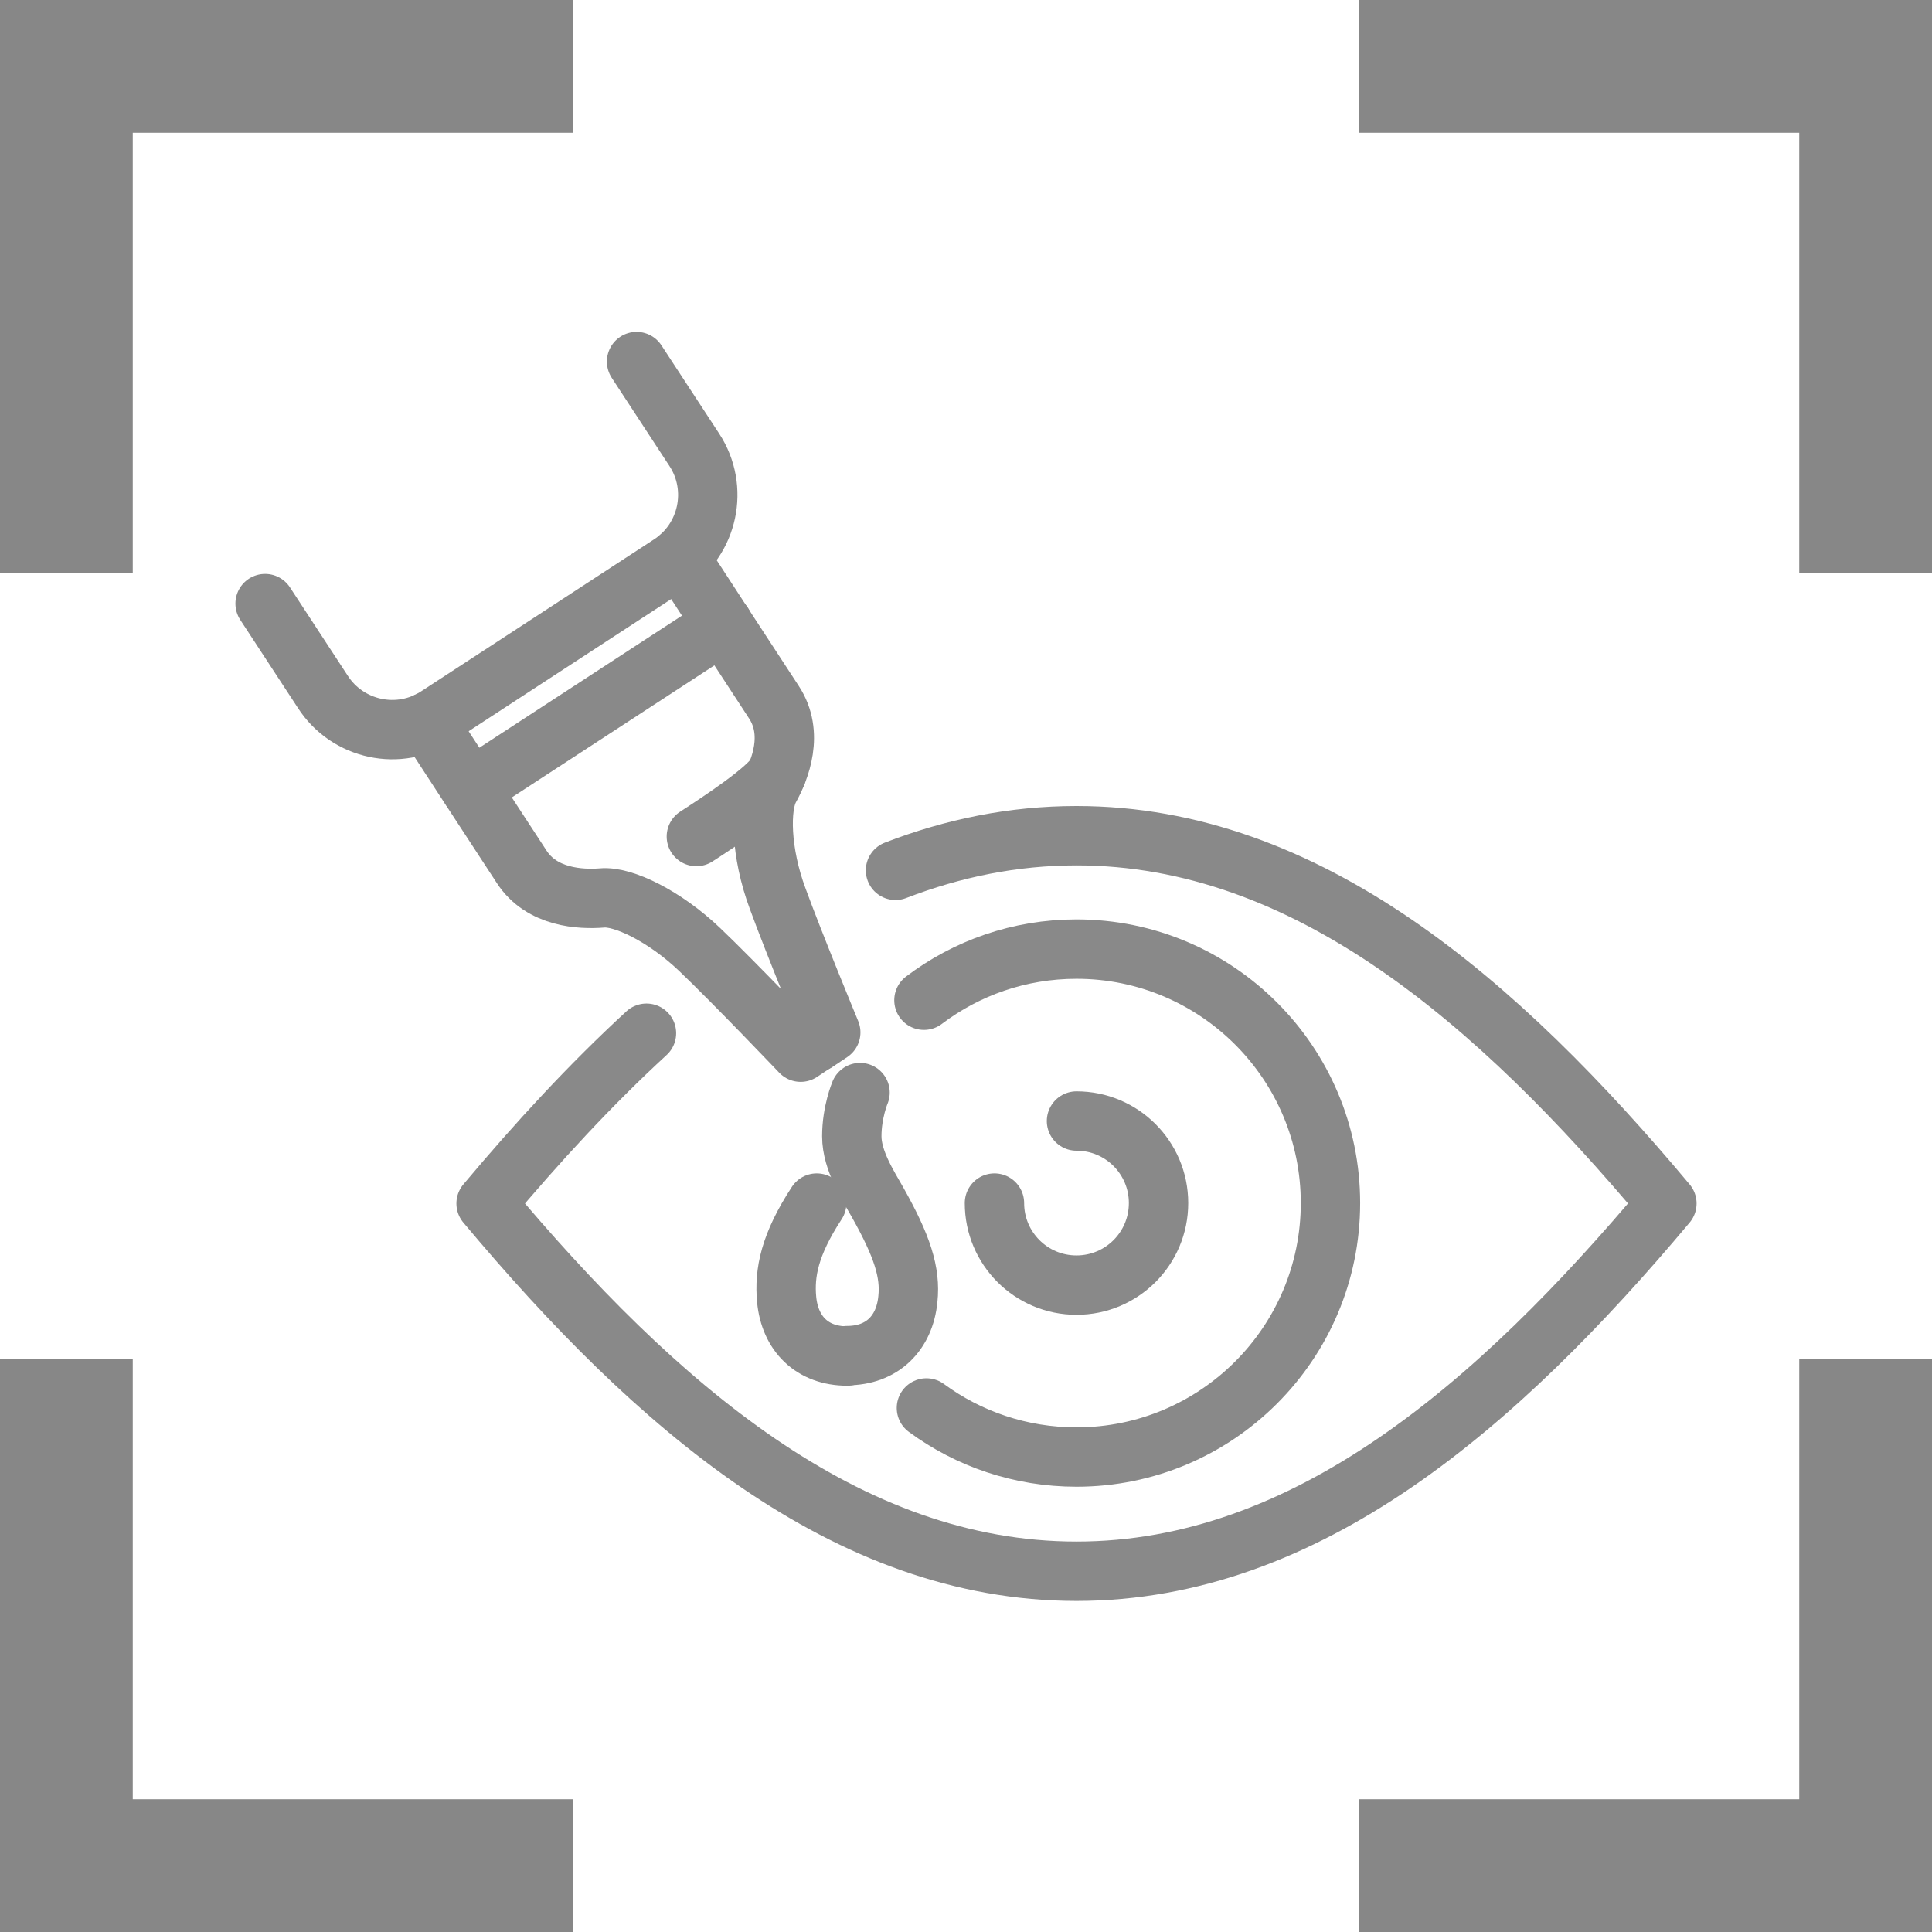
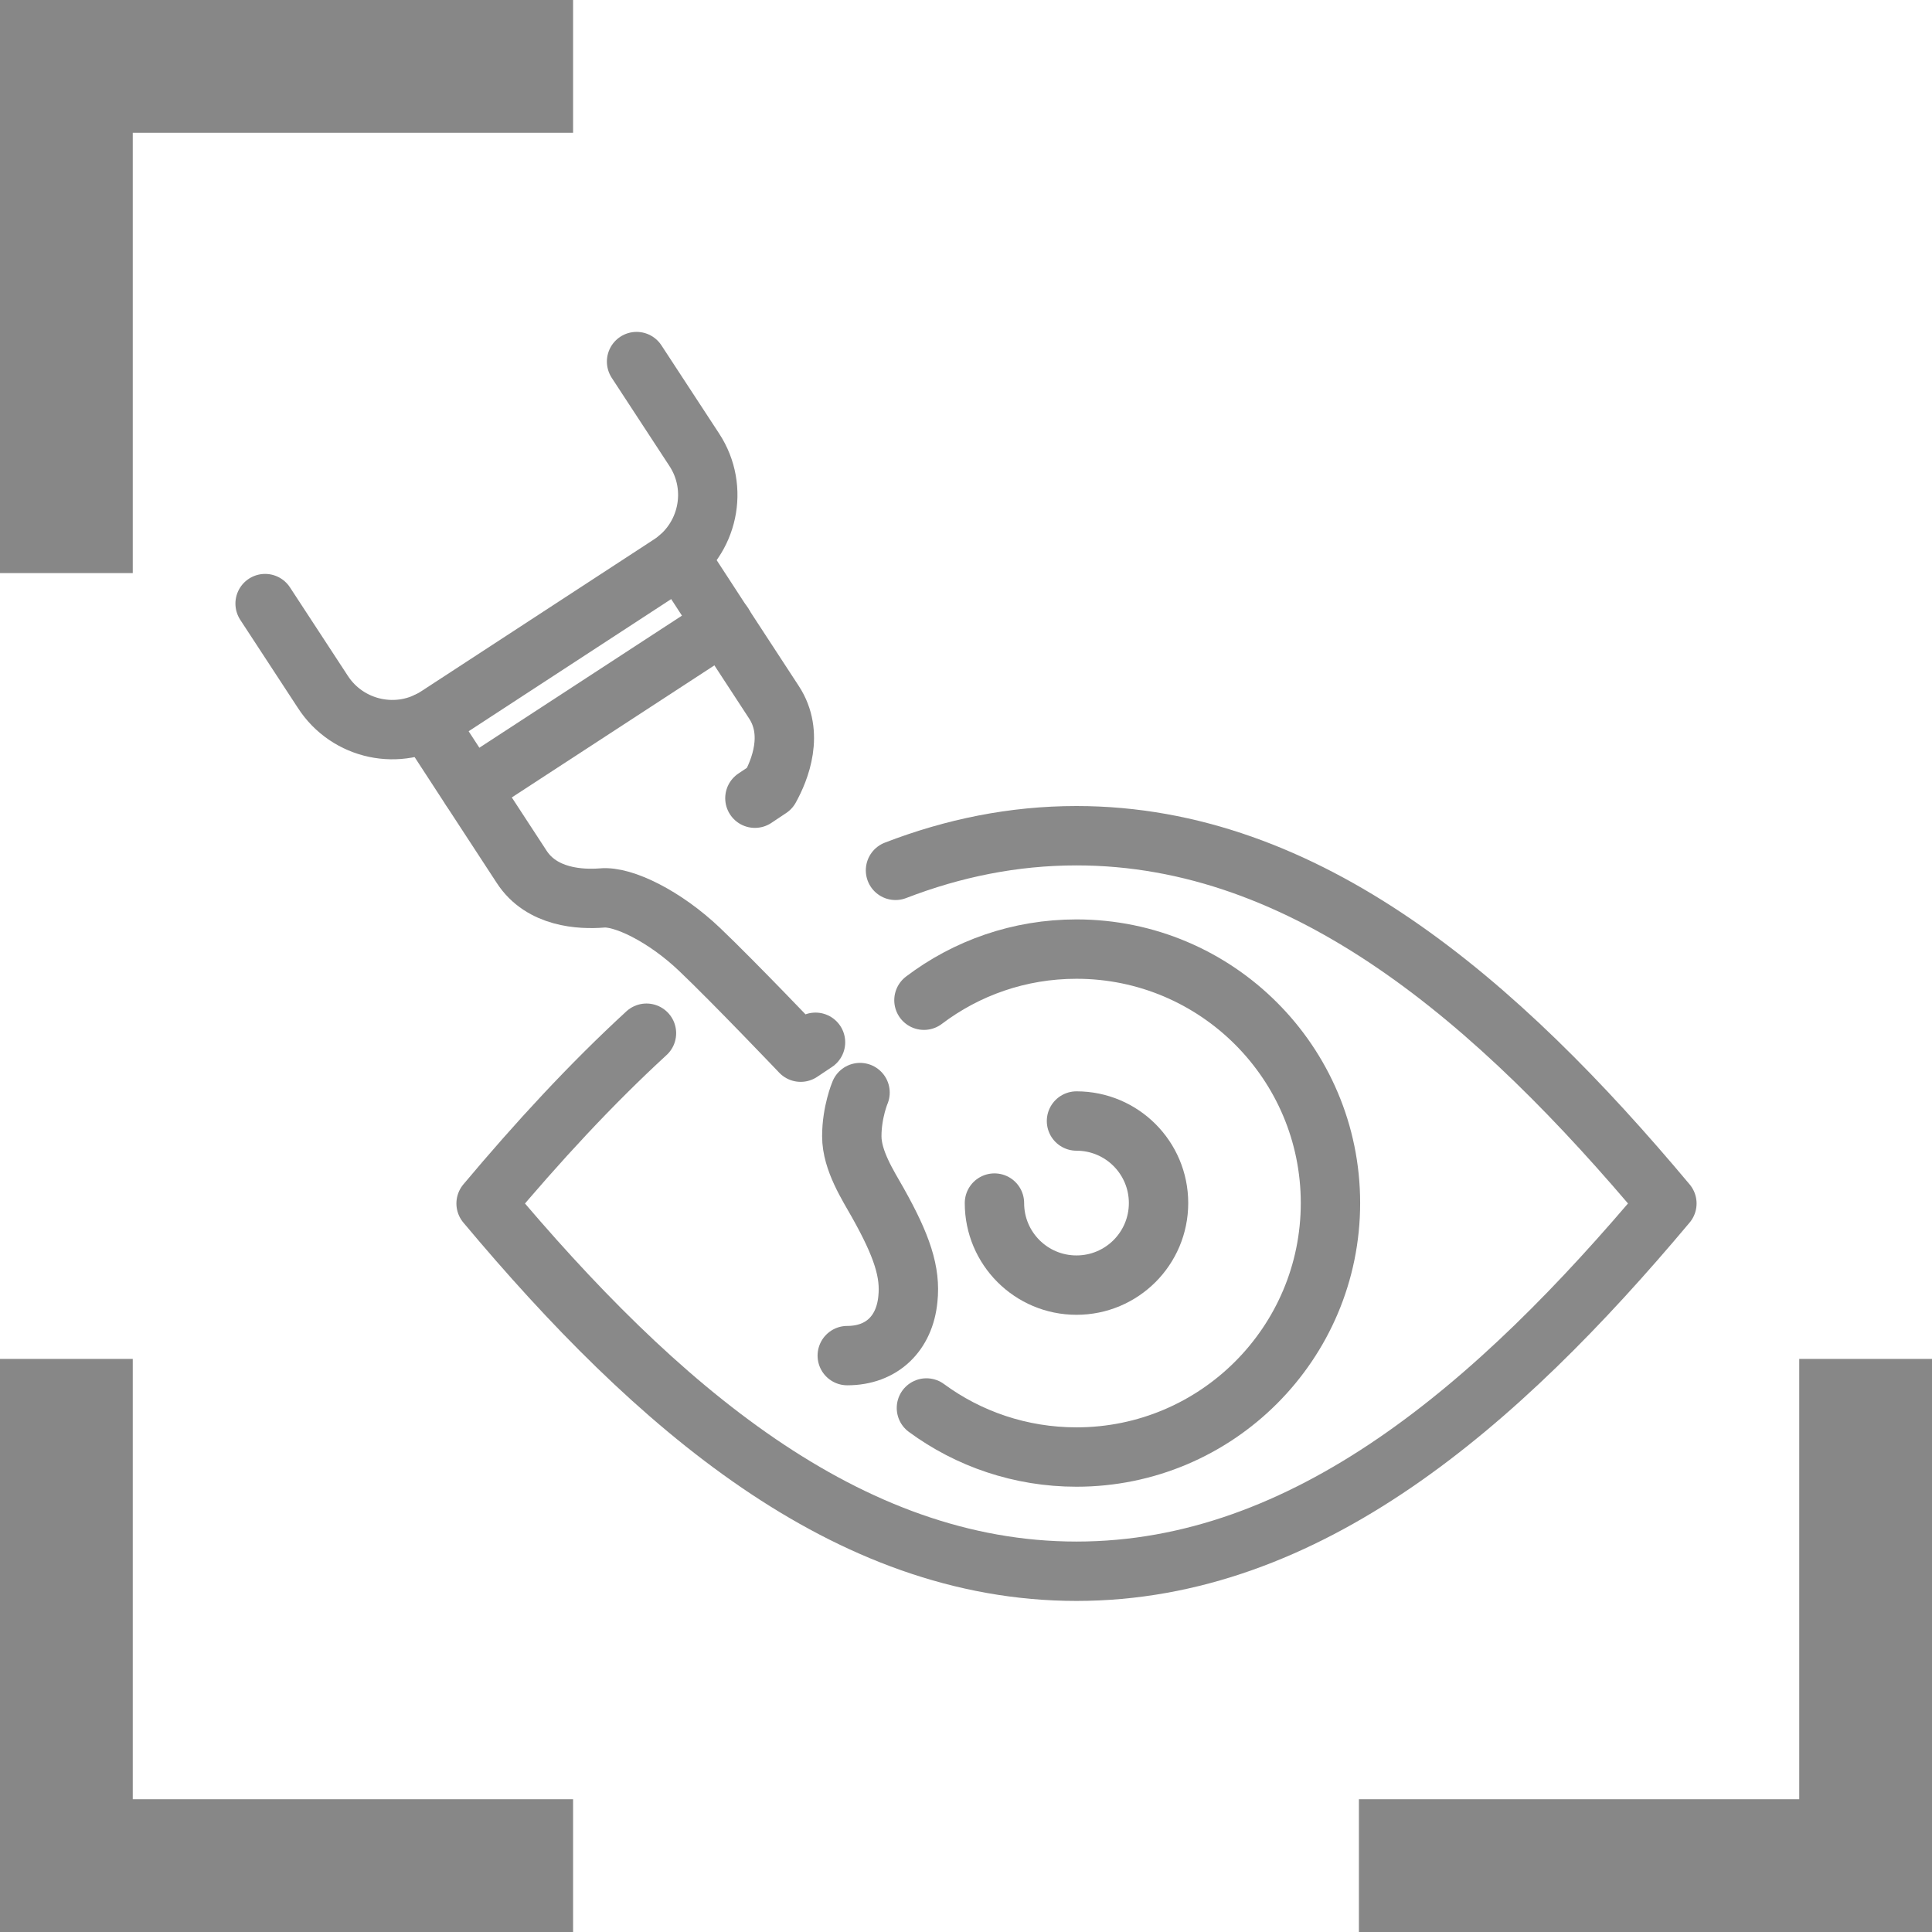
<svg xmlns="http://www.w3.org/2000/svg" id="_图层_2" data-name="图层_2" viewBox="0 0 46.86 46.86">
  <defs>
    <style>
      .cls-1 {
        stroke: #878787;
        stroke-miterlimit: 10;
        stroke-width: 3.22px;
      }

      .cls-1, .cls-2 {
        fill: none;
      }

      .cls-2 {
        stroke: #898989;
        stroke-linecap: round;
        stroke-linejoin: round;
        stroke-width: 1.44px;
      }
    </style>
  </defs>
  <g id="_图层_3" data-name="图层_3">
    <g>
      <g>
        <polyline class="cls-1" points="1.61 13.9 1.61 1.61 13.9 1.61" />
-         <polyline class="cls-1" points="45.25 13.9 45.25 1.61 32.96 1.61" />
        <polyline class="cls-1" points="1.61 32.96 1.61 45.25 13.9 45.25" />
        <polyline class="cls-1" points="45.25 32.96 45.25 45.25 32.96 45.25" />
      </g>
      <g>
        <path class="cls-2" d="M21.72,21.11c1.4-.54,2.86-.84,4.39-.84,5.58,0,10.21,4.01,14.32,8.92-4.11,4.9-8.74,8.92-14.32,8.92s-10.21-4.01-14.32-8.92c1.25-1.49,2.54-2.89,3.89-4.13" />
        <path class="cls-2" d="M26.11,27.19c1.1,0,1.99.89,1.99,1.99s-.89,1.99-1.99,1.99-1.99-.89-1.99-1.99" />
        <path class="cls-2" d="M22.41,24.26c1.03-.78,2.31-1.24,3.7-1.24,3.4,0,6.16,2.76,6.16,6.16s-2.76,6.16-6.16,6.16c-1.36,0-2.62-.44-3.64-1.19" />
-         <path class="cls-2" d="M19.81,29.18c-.66,1.01-.79,1.69-.73,2.34.08.83.62,1.37,1.47,1.37" />
        <path class="cls-2" d="M20.55,32.88c.84,0,1.39-.54,1.47-1.37.07-.65-.14-1.29-.73-2.34-.23-.41-.63-1.02-.63-1.61s.2-1.06.2-1.06" />
        <g>
          <path class="cls-2" d="M15.44,8.77l1.4,2.14c.61.93.34,2.18-.59,2.78l-5.64,3.68c-.93.61-2.18.34-2.78-.59l-1.4-2.14" />
-           <path class="cls-2" d="M16.48,13.52s1.79,2.75,2.29,3.51.15,1.64-.1,2.09c-.25.45-.22,1.57.19,2.67.4,1.1,1.29,3.25,1.29,3.25l-.36.24" />
+           <path class="cls-2" d="M16.48,13.52s1.79,2.75,2.29,3.51.15,1.64-.1,2.09l-.36.24" />
          <path class="cls-2" d="M10.36,17.51s1.79,2.75,2.29,3.51c.49.76,1.44.8,1.95.76.51-.05,1.52.44,2.37,1.25.85.81,2.45,2.49,2.45,2.49l.36-.24" />
-           <path class="cls-2" d="M18.84,18.76c-.17.37-1.44,1.2-1.95,1.53" />
          <line class="cls-2" x1="17.54" y1="15.14" x2="11.42" y2="19.13" />
        </g>
      </g>
    </g>
  </g>
</svg>